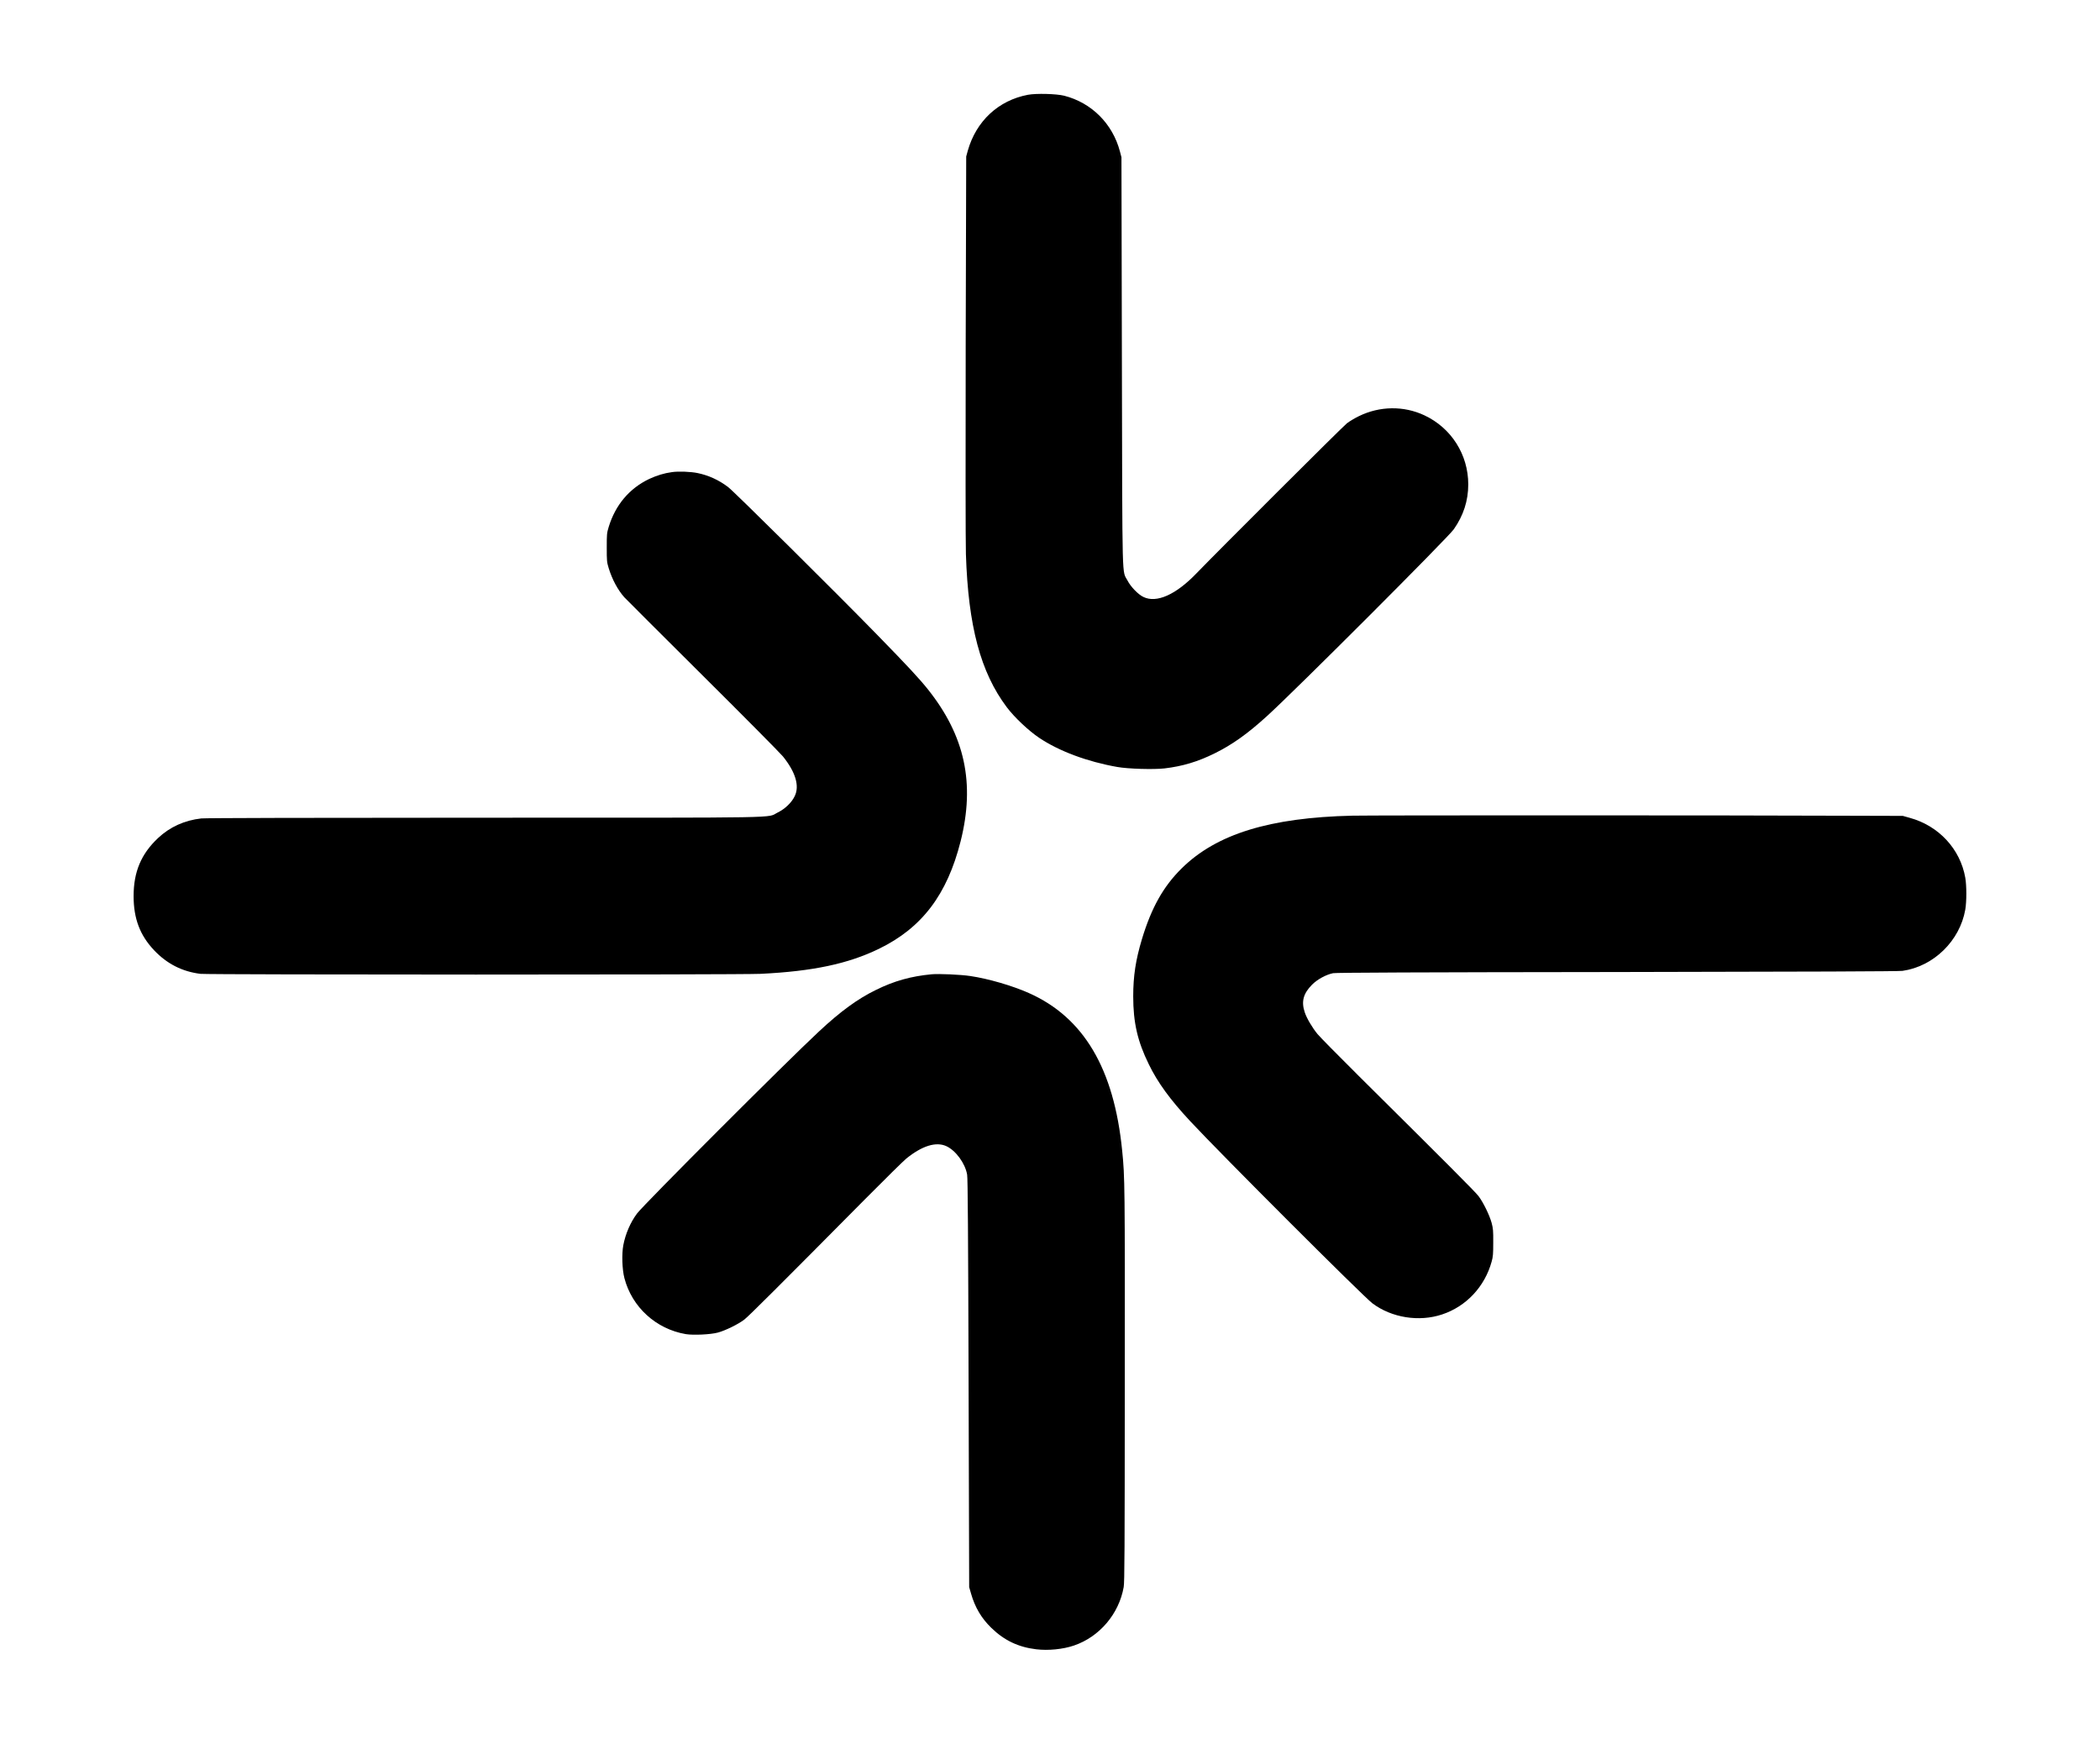
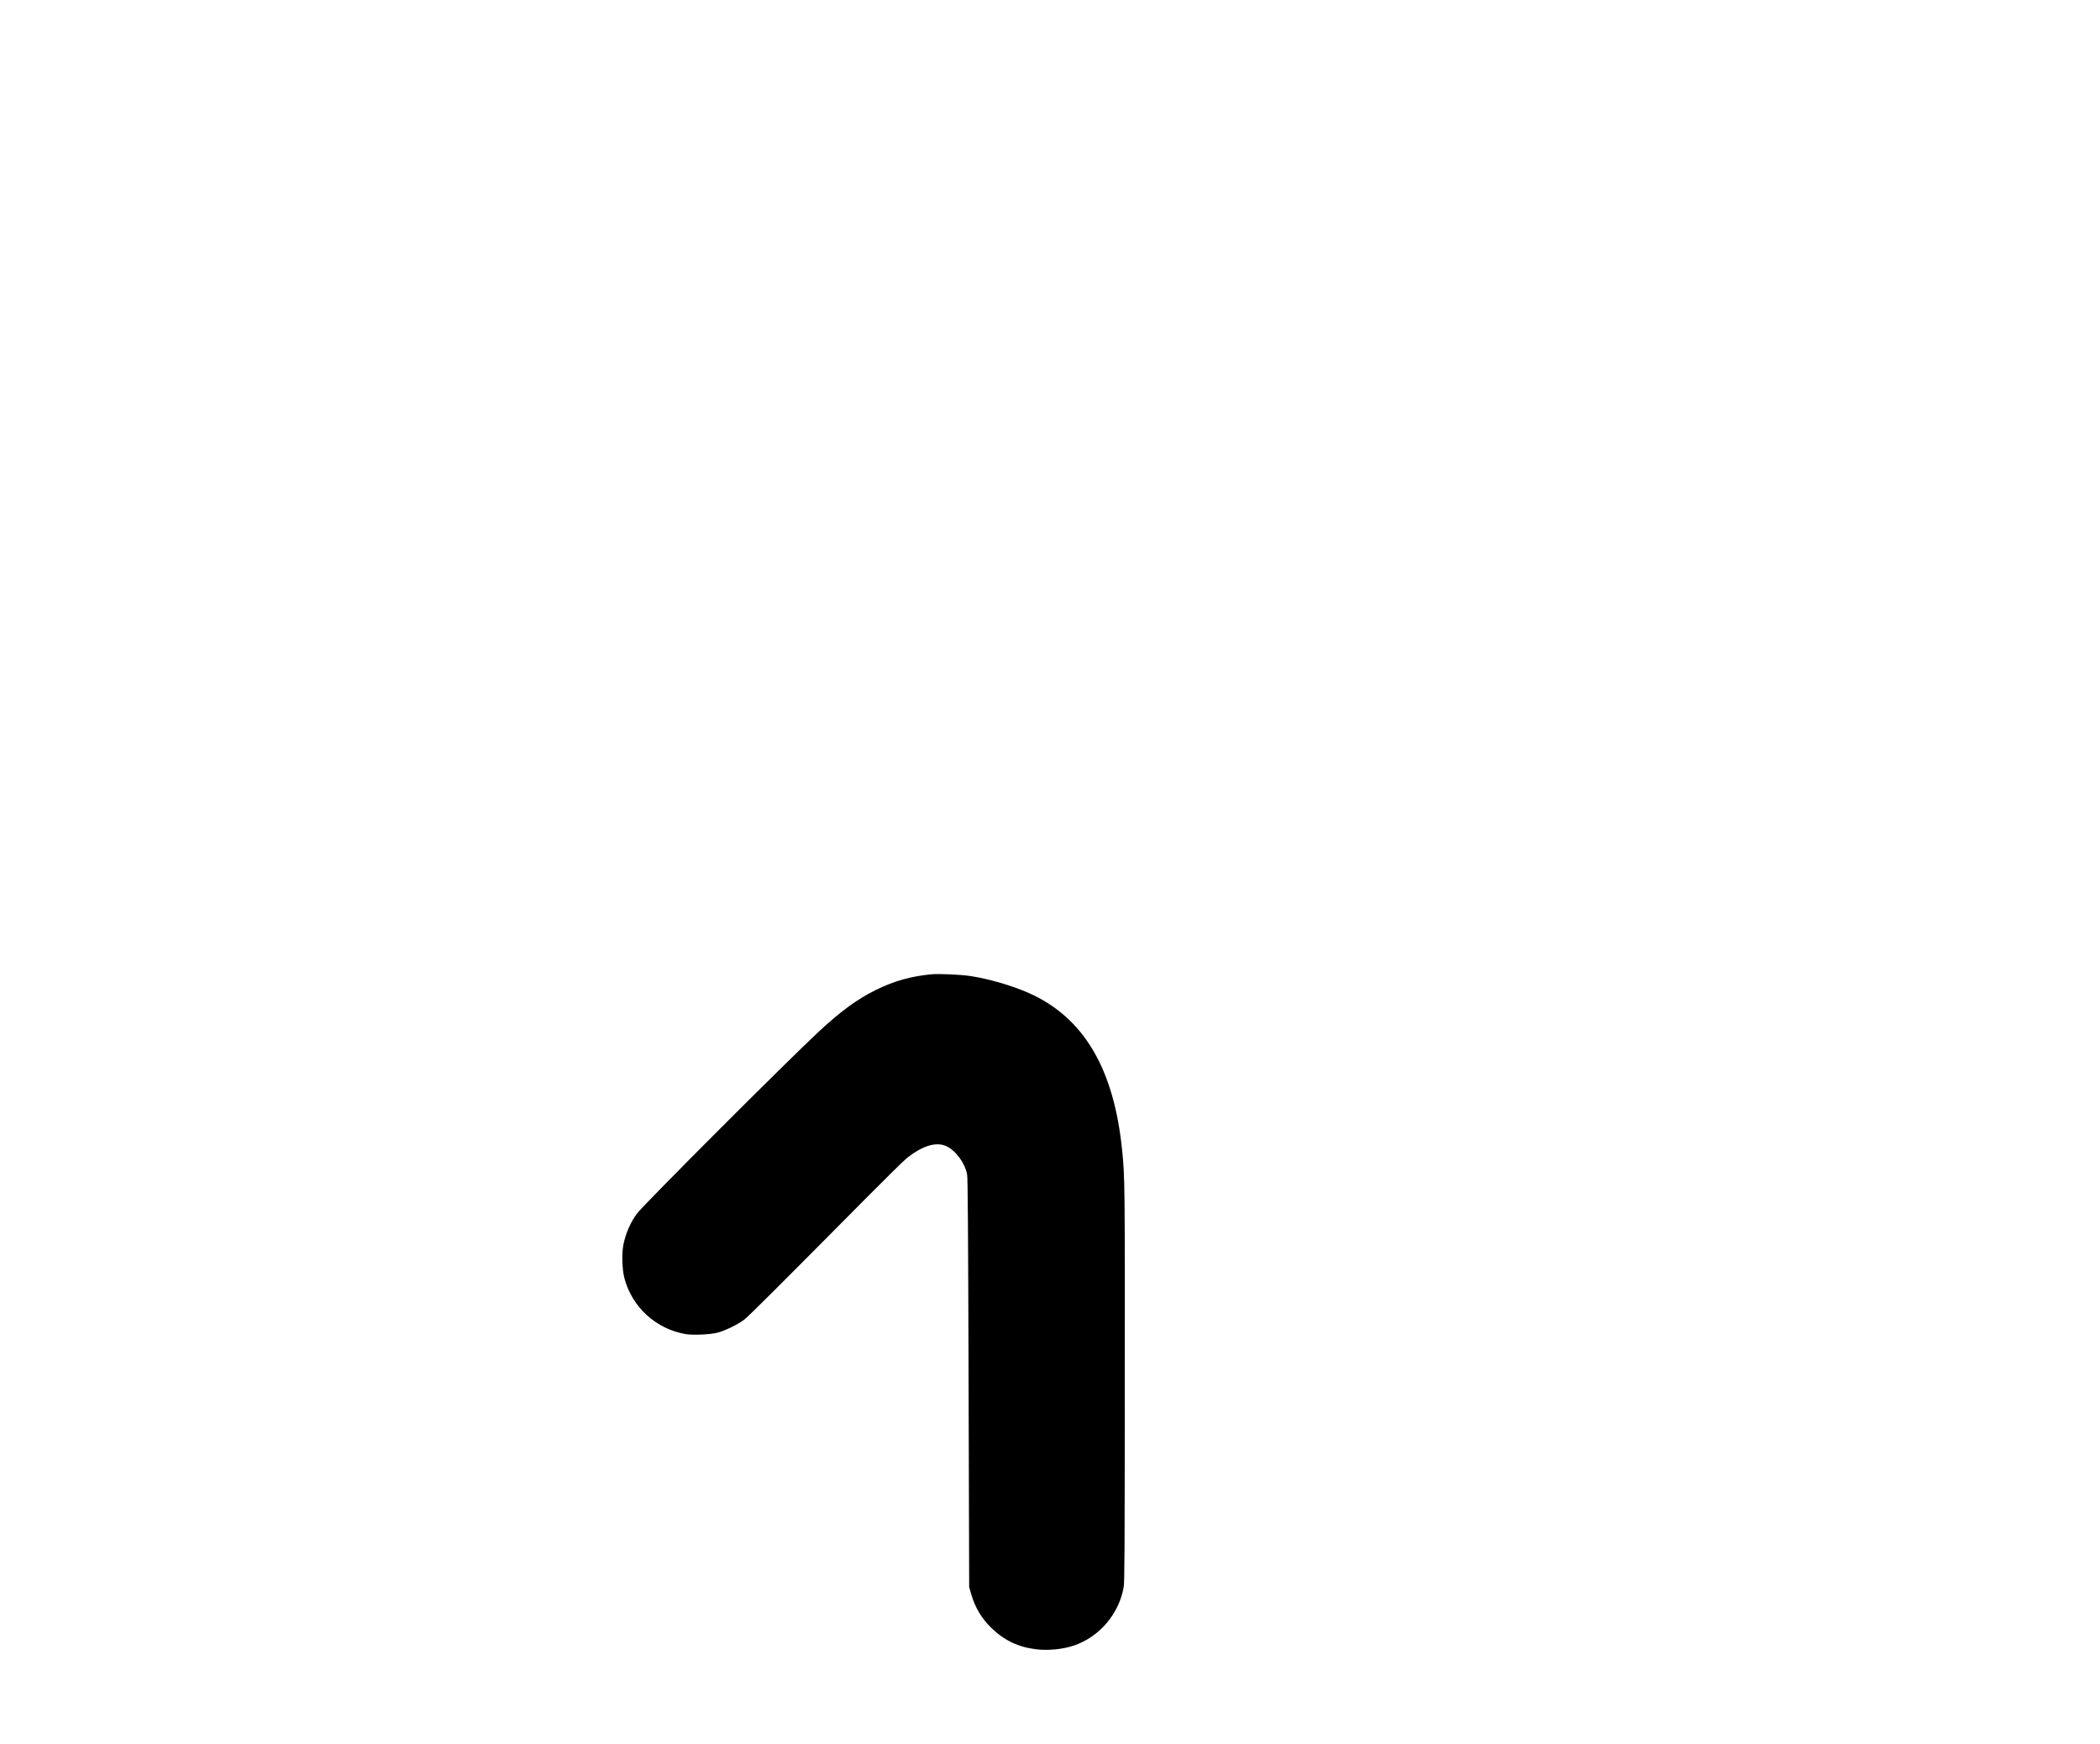
<svg xmlns="http://www.w3.org/2000/svg" version="1.0" width="2892pt" height="2401pt" viewBox="0 0 2892 2401" preserveAspectRatio="xMidYMid meet">
  <g transform="translate(0,2401) scale(0.1,-0.1)" fill="#000000" stroke="none">
-     <path d="M14157 22705 c-408 -77 -715 -363 -830 -773 l-21 -77 -7 -2605 c-3 -1433 -2 -2724 3 -2870 32 -994 202 -1629 564 -2110 106 -140 298 -321 445 -420 275 -184 661 -328 1074 -401 150 -27 503 -37 652 -20 247 29 457 92 688 206 244 120 456 271 725 516 406 370 2484 2449 2571 2571 133 190 199 393 199 618 0 410 -233 777 -604 951 -284 133 -614 129 -901 -11 -55 -26 -129 -71 -165 -98 -55 -42 -1776 -1759 -2071 -2065 -284 -296 -552 -416 -733 -327 -72 34 -175 141 -218 225 -78 151 -71 -133 -78 3015 l-6 2815 -21 80 c-101 382 -391 671 -768 767 -108 27 -384 34 -498 13z" />
-     <path d="M9255 17509 c-107 -14 -210 -46 -314 -94 -273 -130 -465 -357 -558 -660 -26 -85 -27 -101 -27 -285 0 -184 1 -200 27 -285 48 -155 124 -297 215 -400 20 -22 504 -505 1076 -1074 573 -569 1071 -1072 1108 -1117 175 -217 231 -408 162 -548 -43 -89 -133 -175 -235 -225 -156 -77 206 -71 -4039 -71 -2346 0 -3847 -4 -3898 -10 -231 -26 -432 -117 -594 -269 -234 -219 -338 -466 -338 -801 0 -308 87 -539 282 -745 177 -187 387 -294 638 -325 113 -13 7433 -14 7715 0 719 35 1205 138 1630 345 591 287 939 746 1124 1480 201 798 60 1452 -450 2092 -120 150 -273 315 -704 757 -562 576 -1970 1972 -2050 2031 -128 96 -265 159 -419 191 -91 19 -261 26 -351 13z" />
-     <path d="M18625 12778 c-1140 -26 -1873 -253 -2351 -725 -253 -249 -417 -542 -548 -975 -86 -286 -120 -507 -120 -788 0 -360 59 -619 215 -936 122 -251 294 -487 571 -784 422 -454 2382 -2412 2508 -2507 265 -199 643 -259 960 -153 332 110 587 382 682 727 19 66 22 106 22 263 1 163 -2 195 -22 270 -29 107 -116 285 -181 370 -47 61 -419 434 -1650 1655 -283 281 -538 540 -568 577 -74 91 -147 216 -174 296 -51 150 -21 261 100 383 73 73 192 138 289 158 38 8 1170 13 3910 16 2654 4 3880 9 3932 16 429 61 790 414 865 844 19 112 19 327 0 438 -69 396 -366 716 -764 825 l-96 27 -700 2 c-1635 7 -6623 7 -6880 1z" />
    <path d="M12830 10594 c-284 -27 -515 -91 -766 -215 -251 -122 -487 -294 -784 -571 -453 -421 -2413 -2383 -2507 -2508 -91 -122 -159 -279 -189 -436 -23 -123 -16 -335 15 -454 104 -399 435 -701 845 -771 102 -17 341 -6 441 21 103 27 282 115 365 179 61 47 467 451 1665 1660 275 277 530 528 567 558 218 176 409 235 551 170 130 -60 260 -238 286 -393 9 -51 14 -818 20 -2874 l8 -2805 26 -90 c54 -189 143 -339 279 -471 178 -173 371 -265 618 -295 167 -20 369 0 521 52 351 120 619 435 684 805 12 68 14 505 15 2790 2 2751 1 2856 -36 3219 -112 1131 -531 1836 -1286 2171 -230 102 -556 197 -806 234 -132 20 -433 33 -532 24z" />
  </g>
</svg>